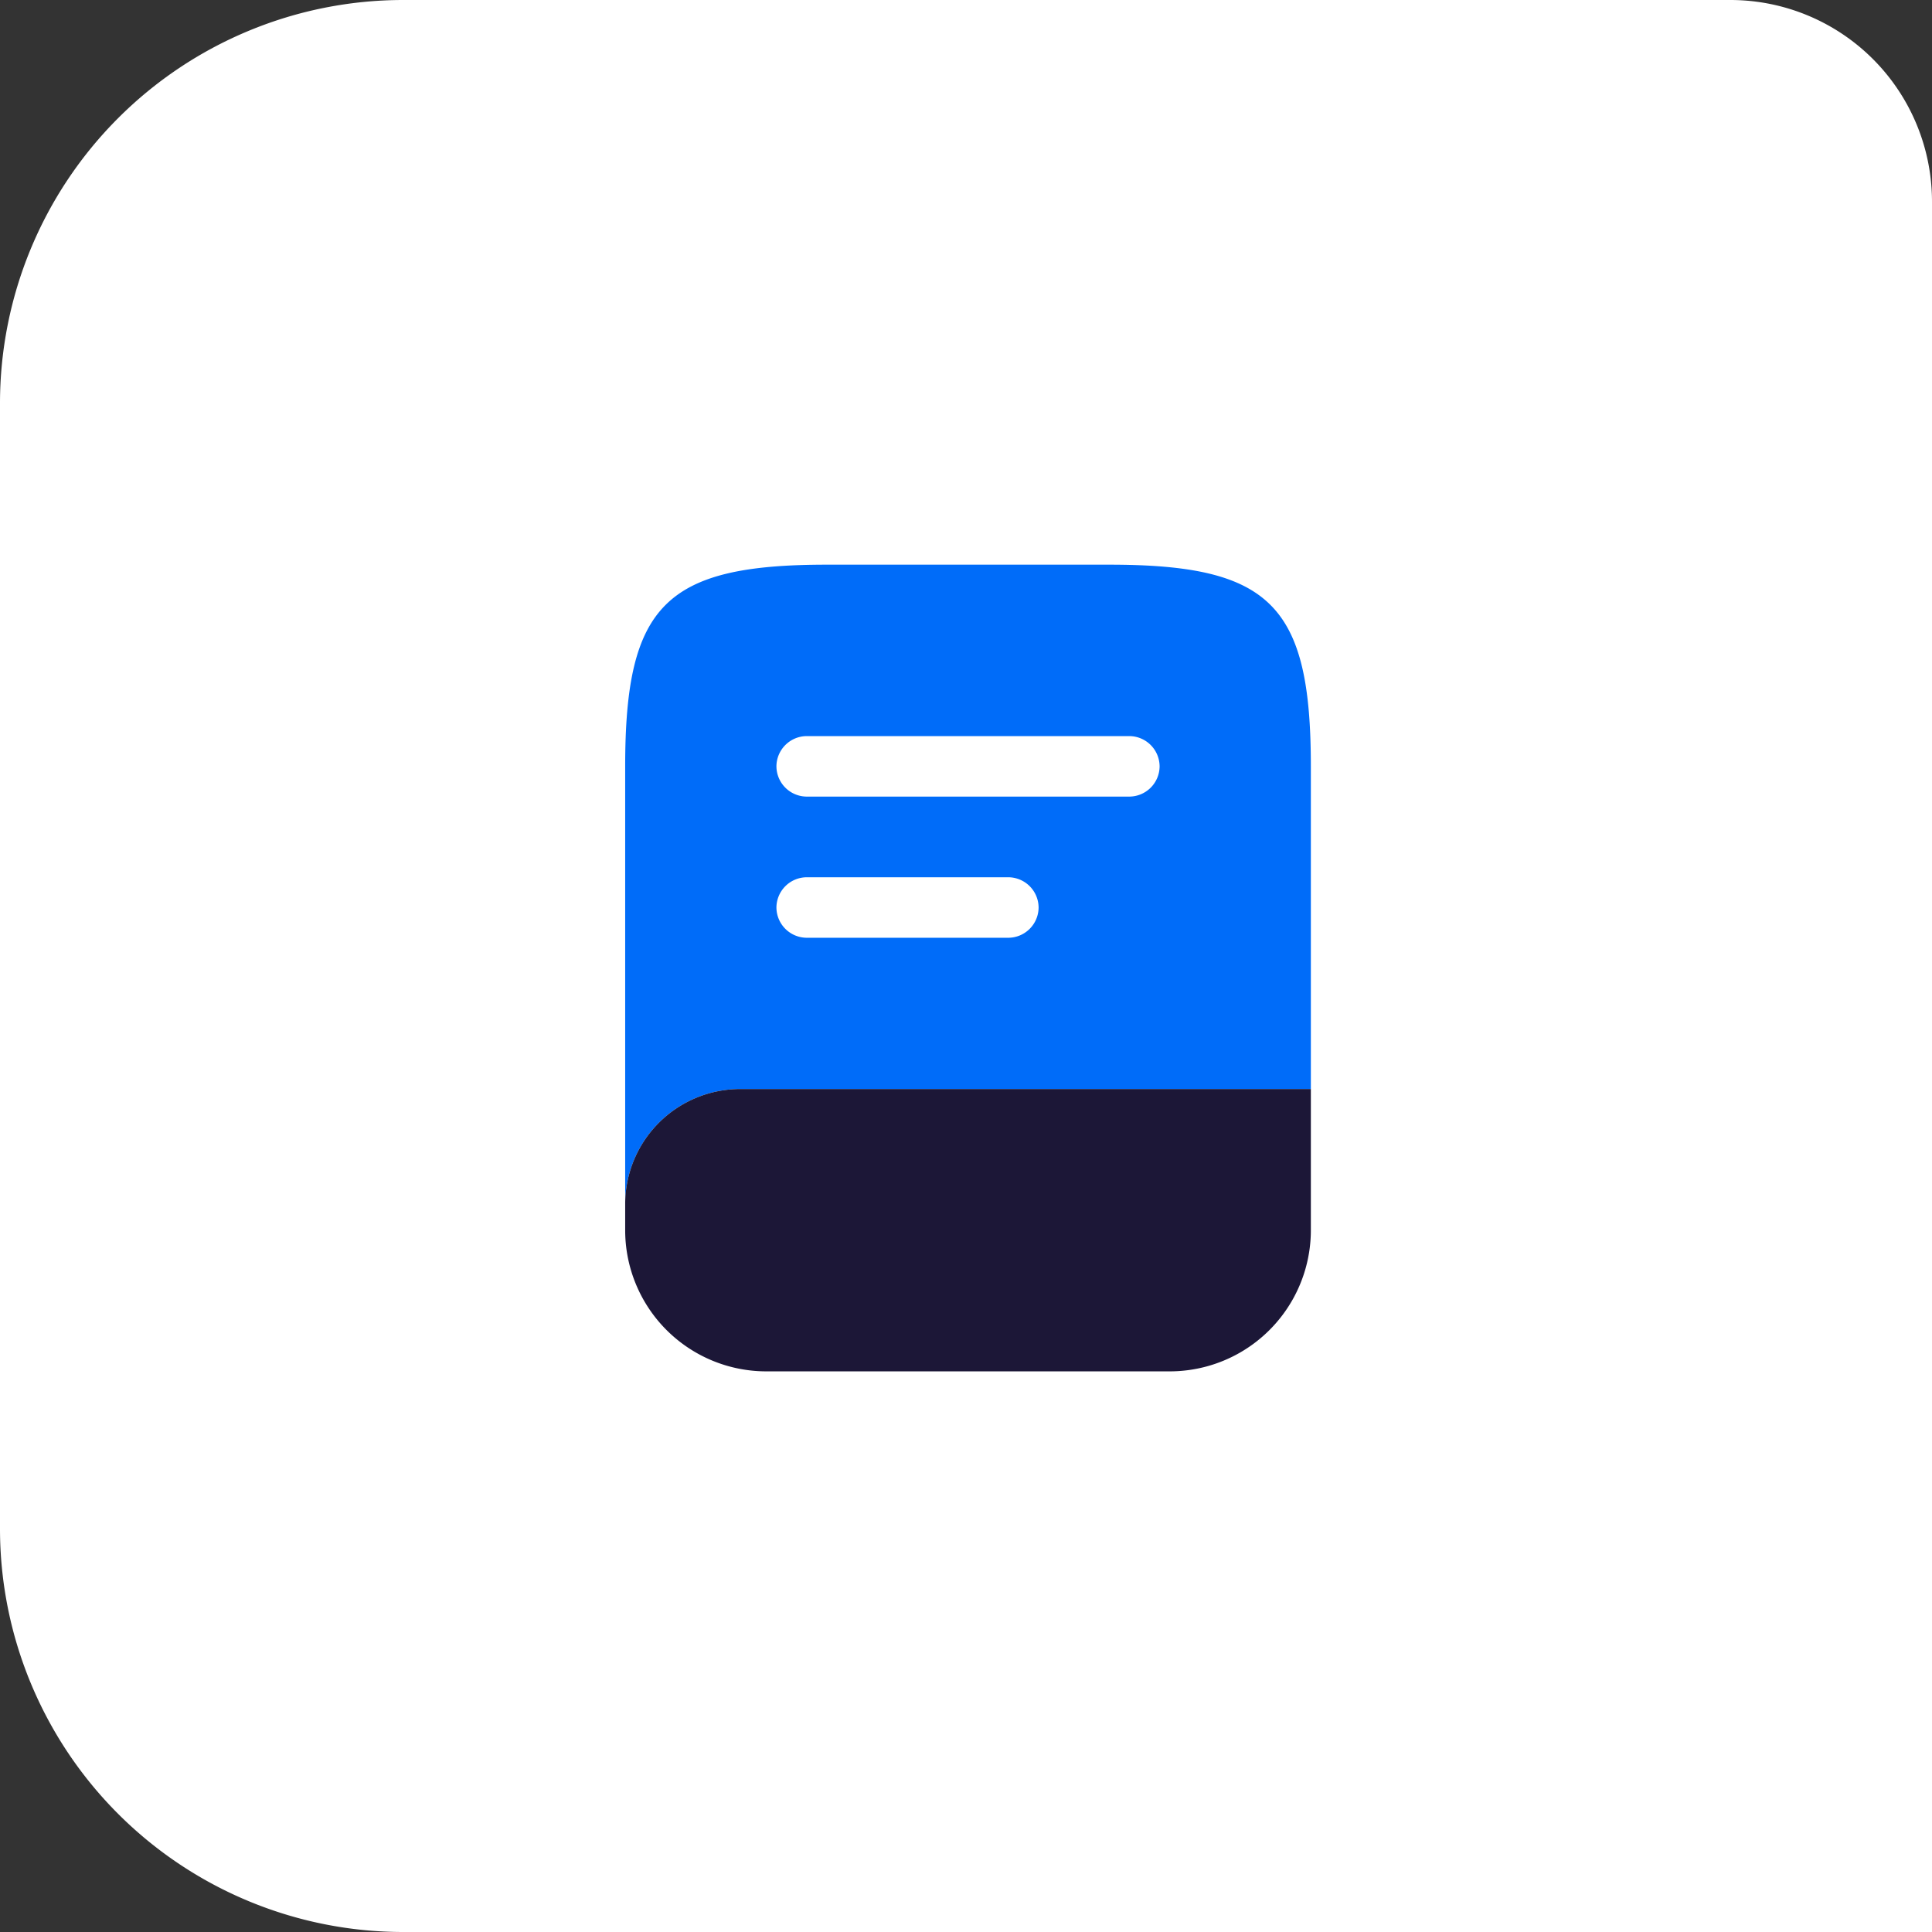
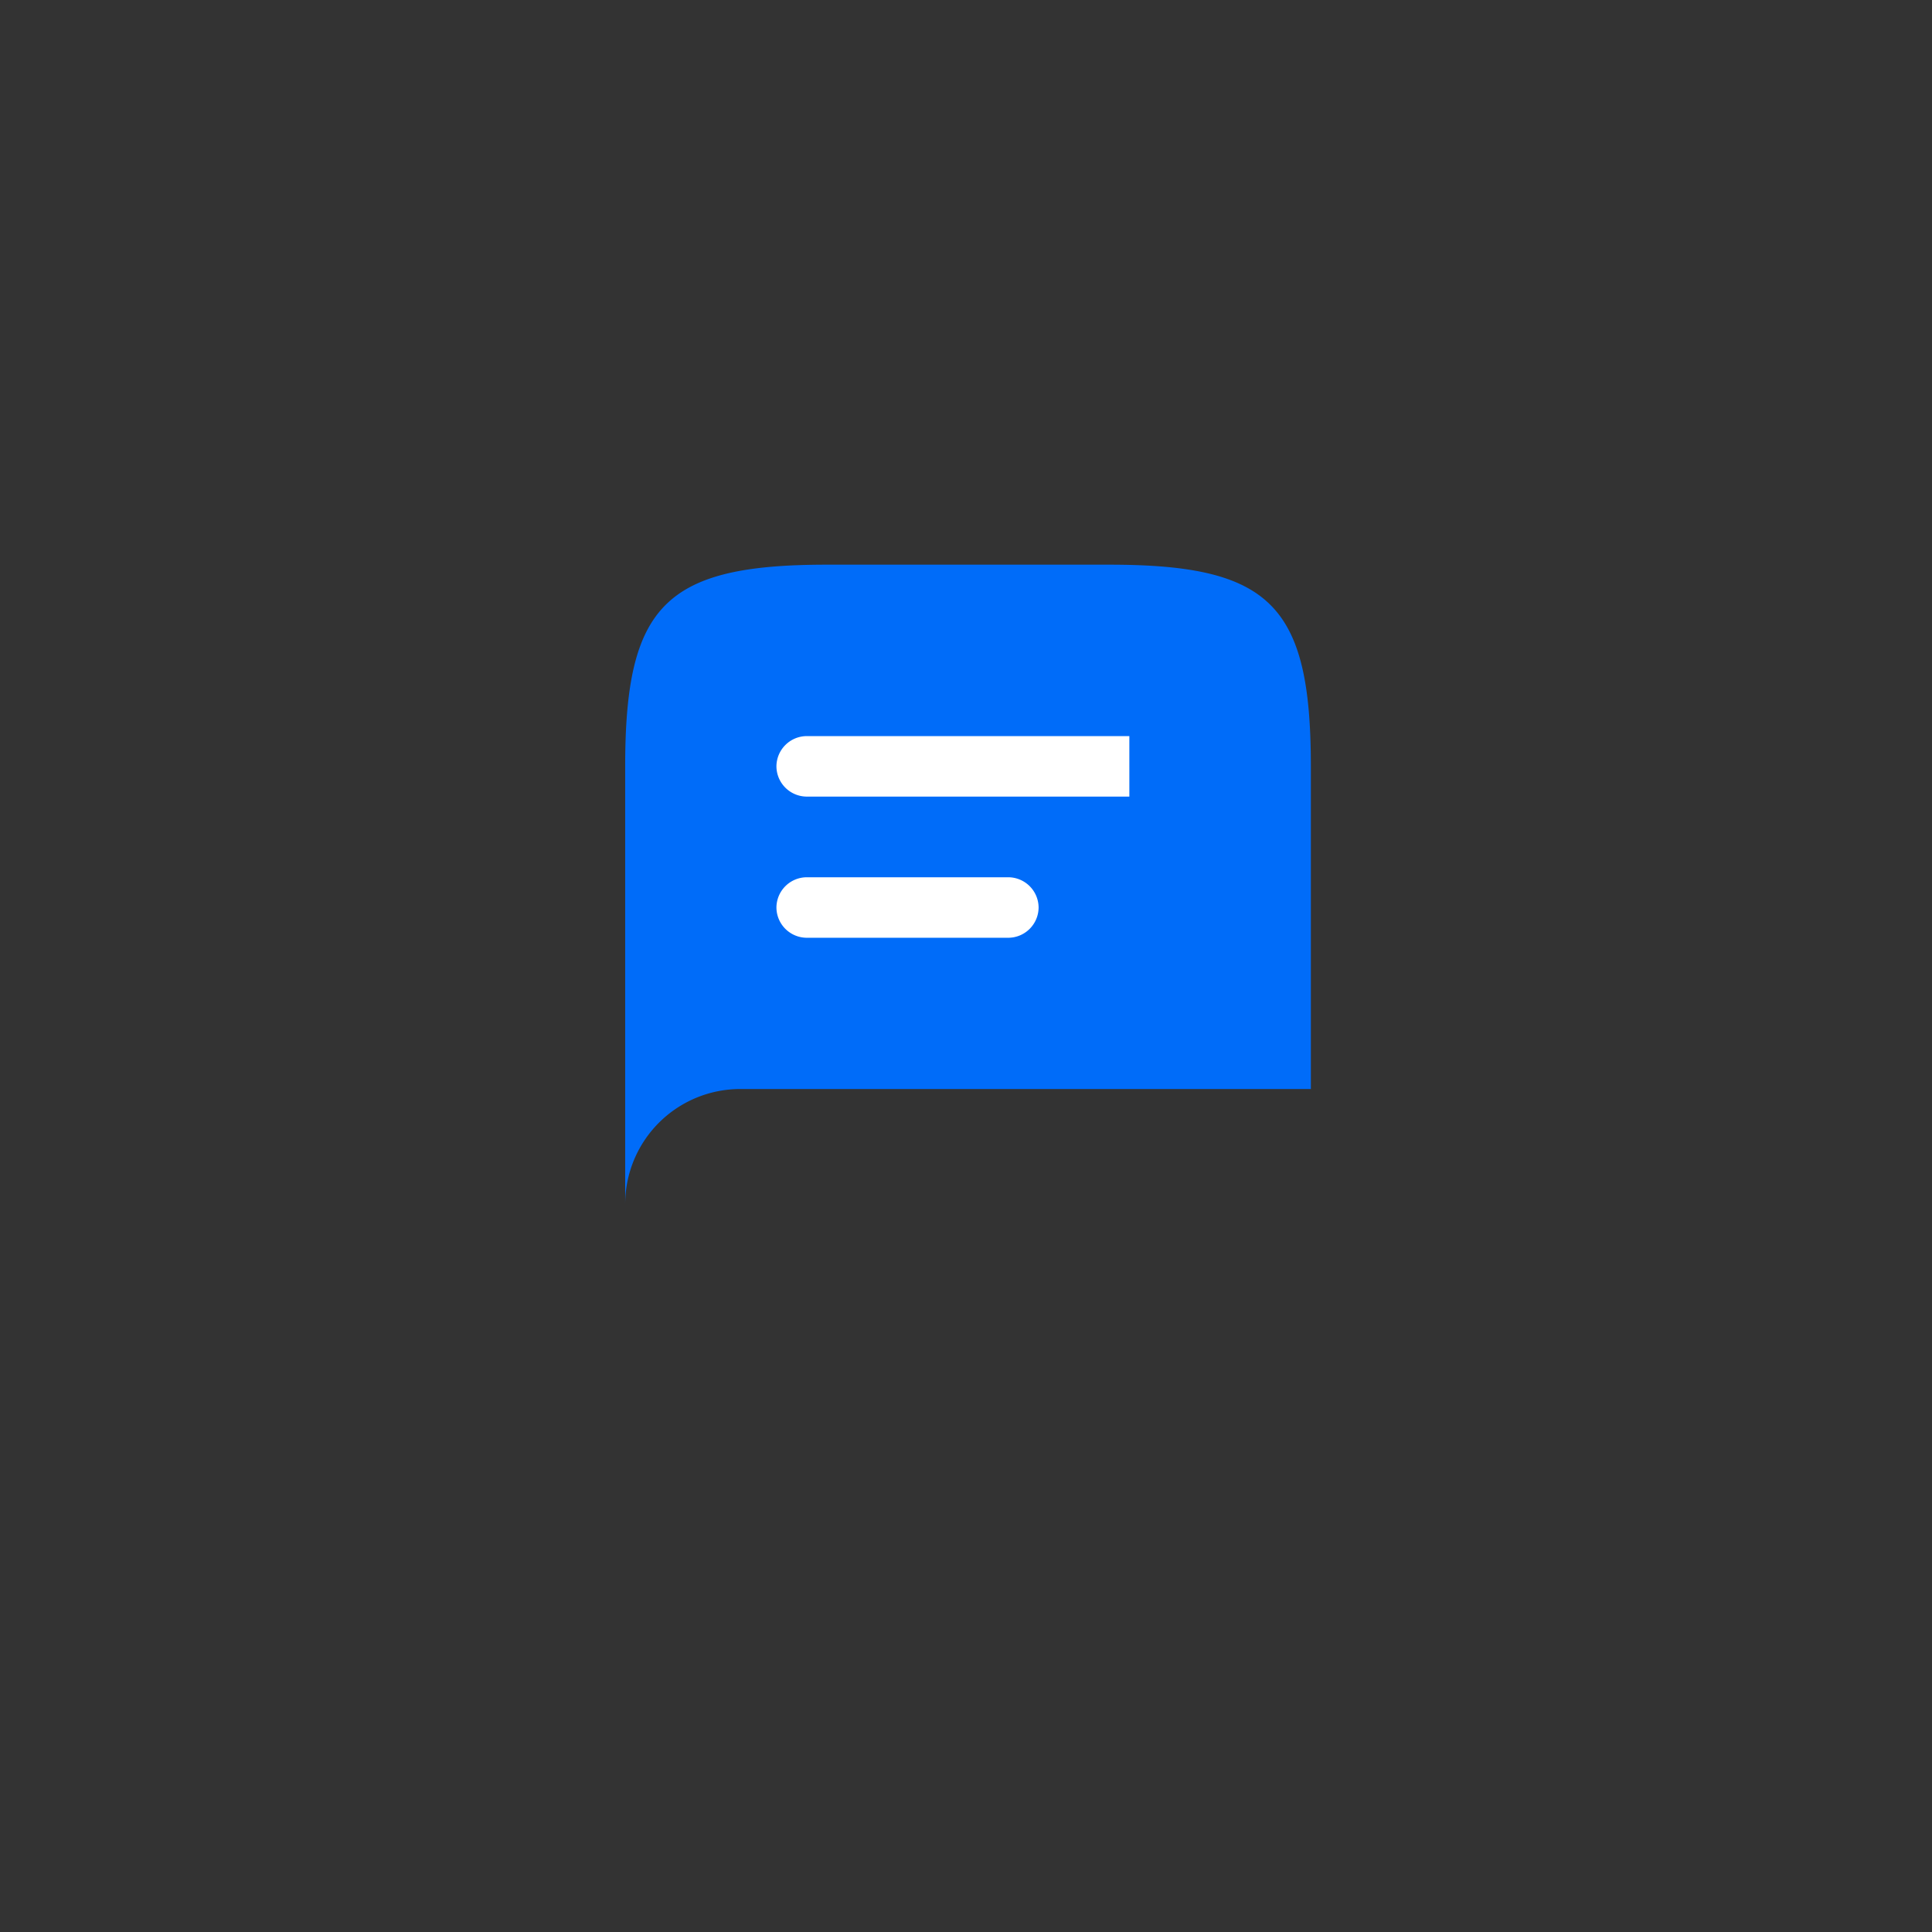
<svg xmlns="http://www.w3.org/2000/svg" width="47.9" height="47.9" viewBox="0 0 47.9 47.9">
  <rect x="0" y="0" width="47.9" height="47.9" fill="#333333" stroke="none" />
  <g id="_term-sheets" data-name=" term-sheets" transform="translate(-489 -216)">
-     <path id="Rectangle_6" data-name="Rectangle 6" d="M10,0H42.9a5,5,0,0,1,5,5V47.9H10a10,10,0,0,1-10-10V10A10,10,0,0,1,10,0Z" transform="translate(489 216)" fill="#fff" />
    <g id="book" transform="translate(9 40)">
      <path id="Vector" d="M17,5v8H2.85A2.855,2.855,0,0,0,0,15.85V5C0,1,1,0,5,0h7C16,0,17,1,17,5Z" transform="translate(495.5 190)" fill="#006cf9" />
-       <path id="Vector-2" data-name="Vector" d="M17,0V3.5A3.5,3.5,0,0,1,13.5,7H3.5A3.5,3.5,0,0,1,0,3.5V2.85A2.855,2.855,0,0,1,2.85,0Z" transform="translate(495.5 203)" fill="#1c1737" />
-       <path id="Vector-3" data-name="Vector" d="M8.75,1.5h-8A.755.755,0,0,1,0,.75.755.755,0,0,1,.75,0h8A.755.755,0,0,1,9.5.75.755.755,0,0,1,8.75,1.5Z" transform="translate(499.25 194.25)" fill="#fff" />
+       <path id="Vector-3" data-name="Vector" d="M8.75,1.5h-8A.755.755,0,0,1,0,.75.755.755,0,0,1,.75,0h8Z" transform="translate(499.25 194.25)" fill="#fff" />
      <path id="Vector-4" data-name="Vector" d="M5.75,1.5h-5A.755.755,0,0,1,0,.75.755.755,0,0,1,.75,0h5A.755.755,0,0,1,6.5.75.755.755,0,0,1,5.75,1.5Z" transform="translate(499.25 197.75)" fill="#fff" />
-       <path id="Vector-5" data-name="Vector" d="M0,0H24V24H0Z" transform="translate(492 188)" fill="none" />
    </g>
  </g>
</svg>